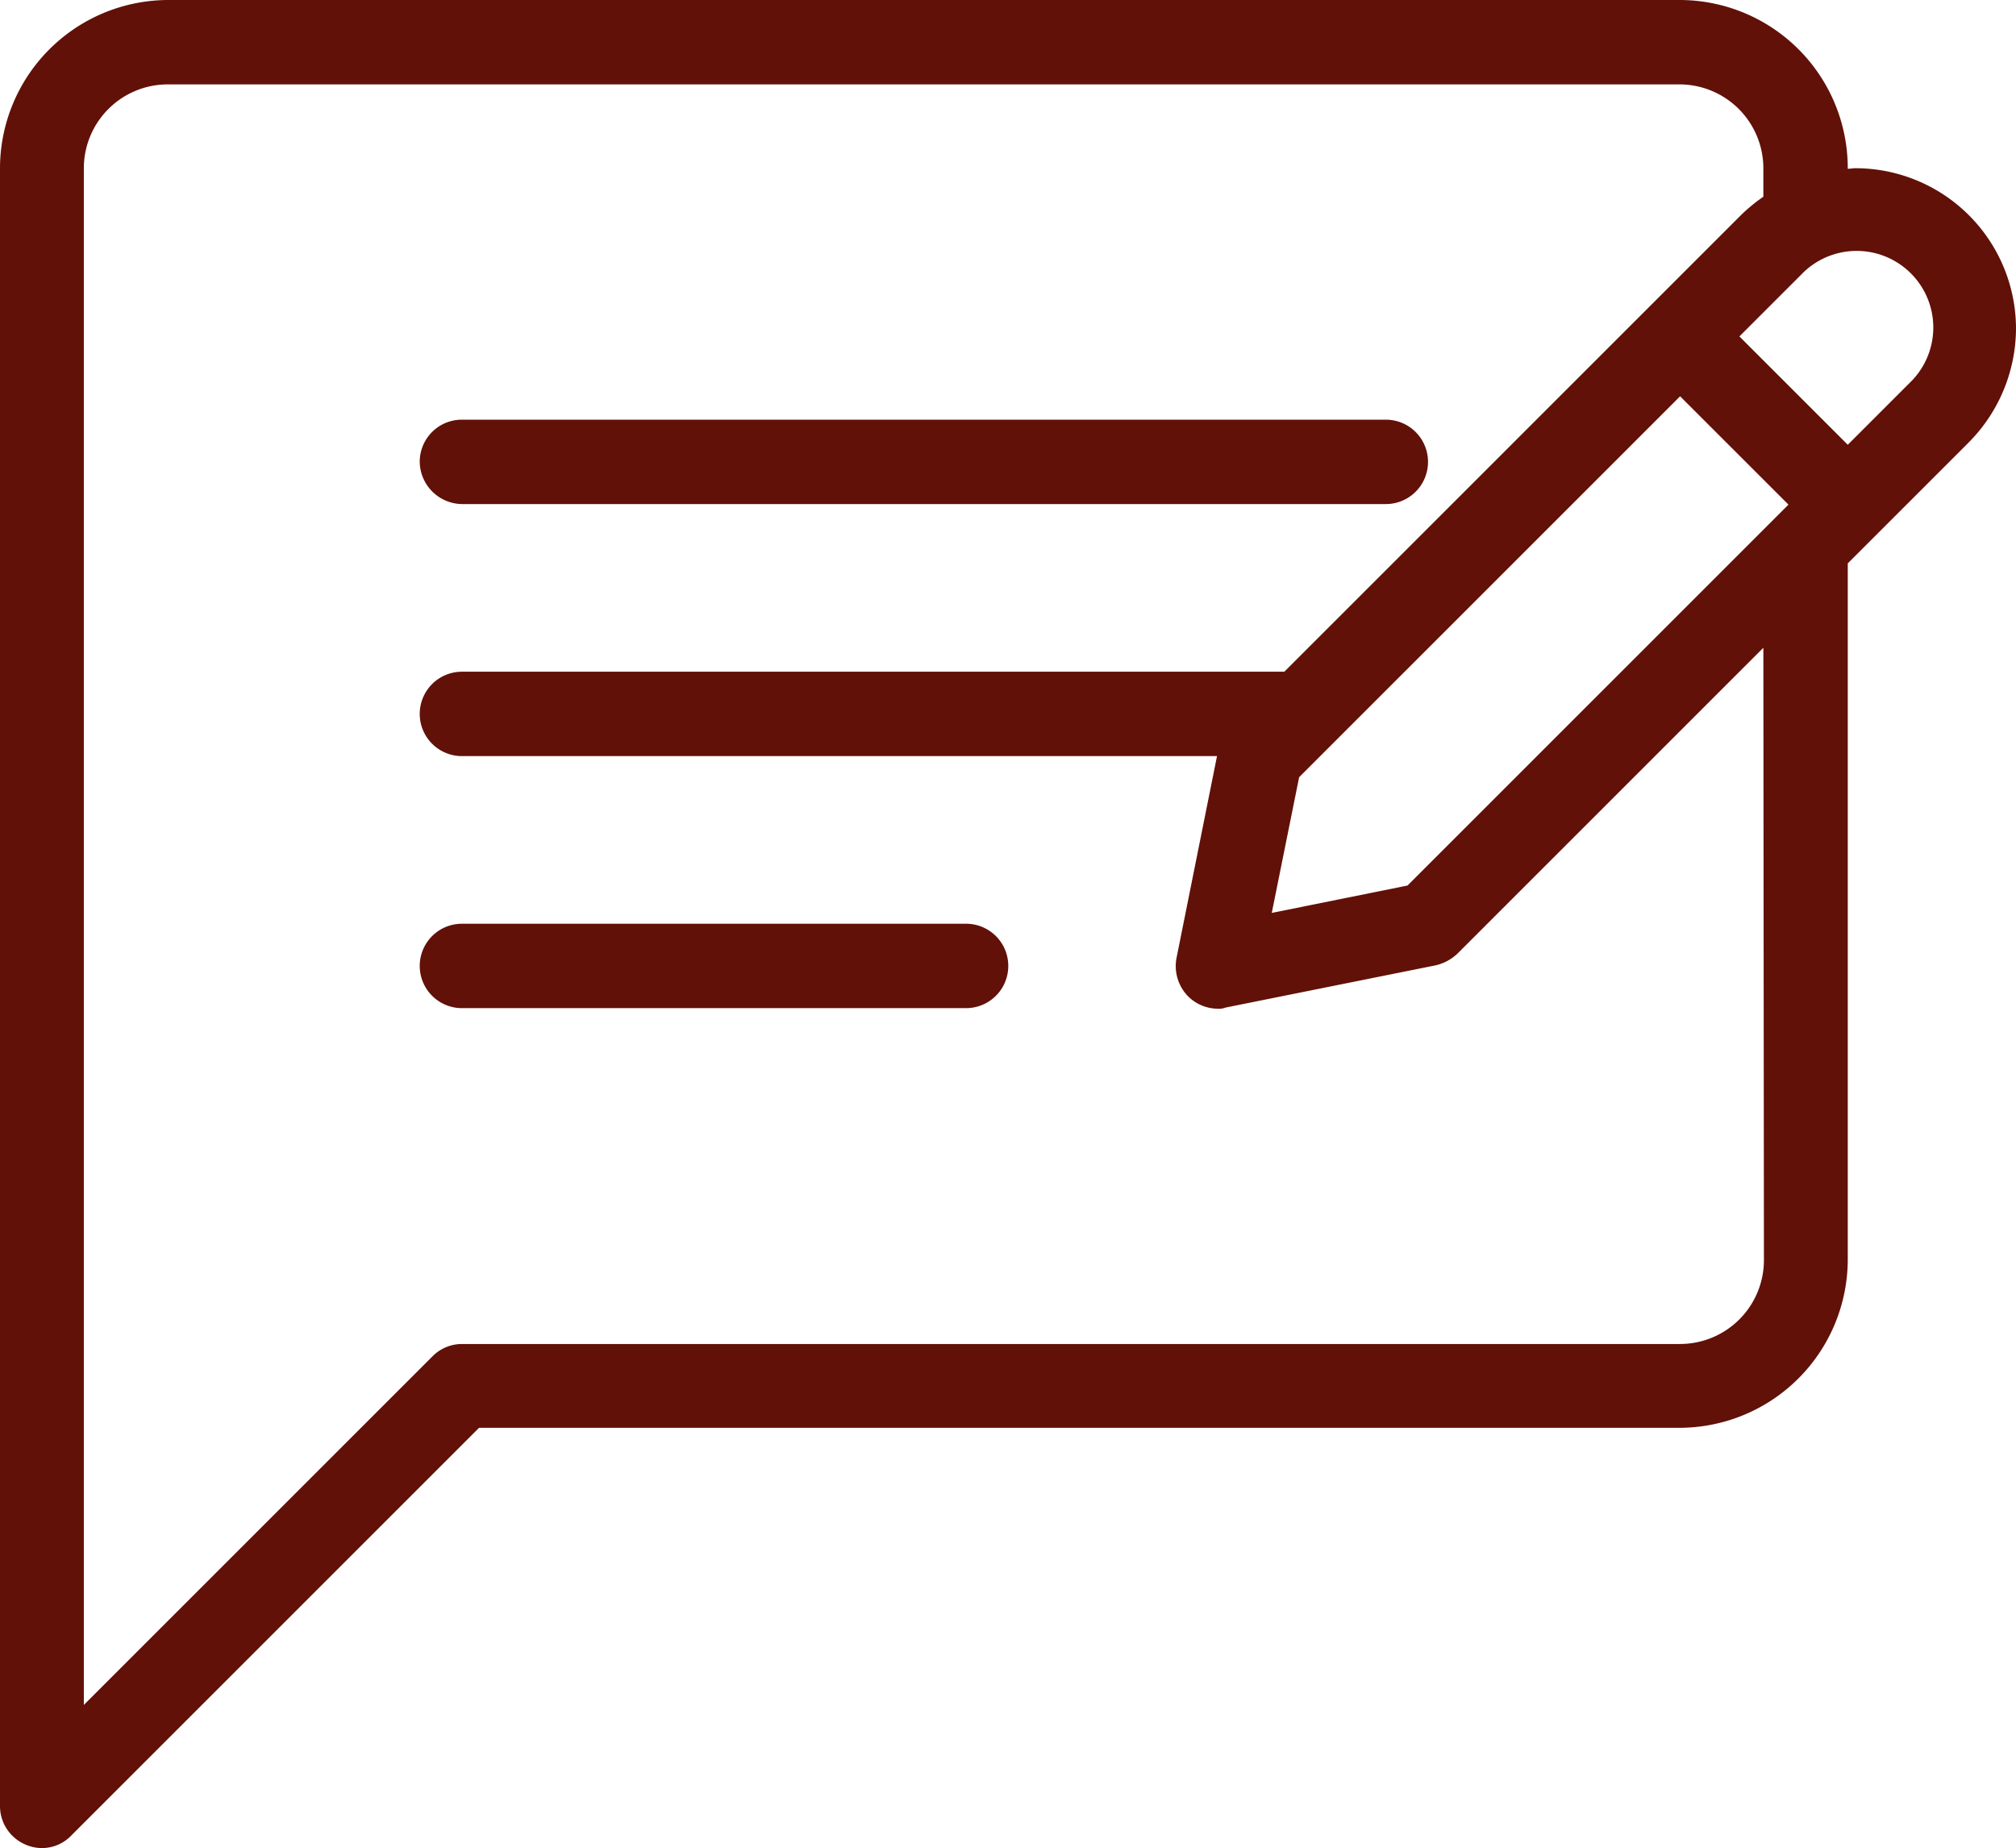
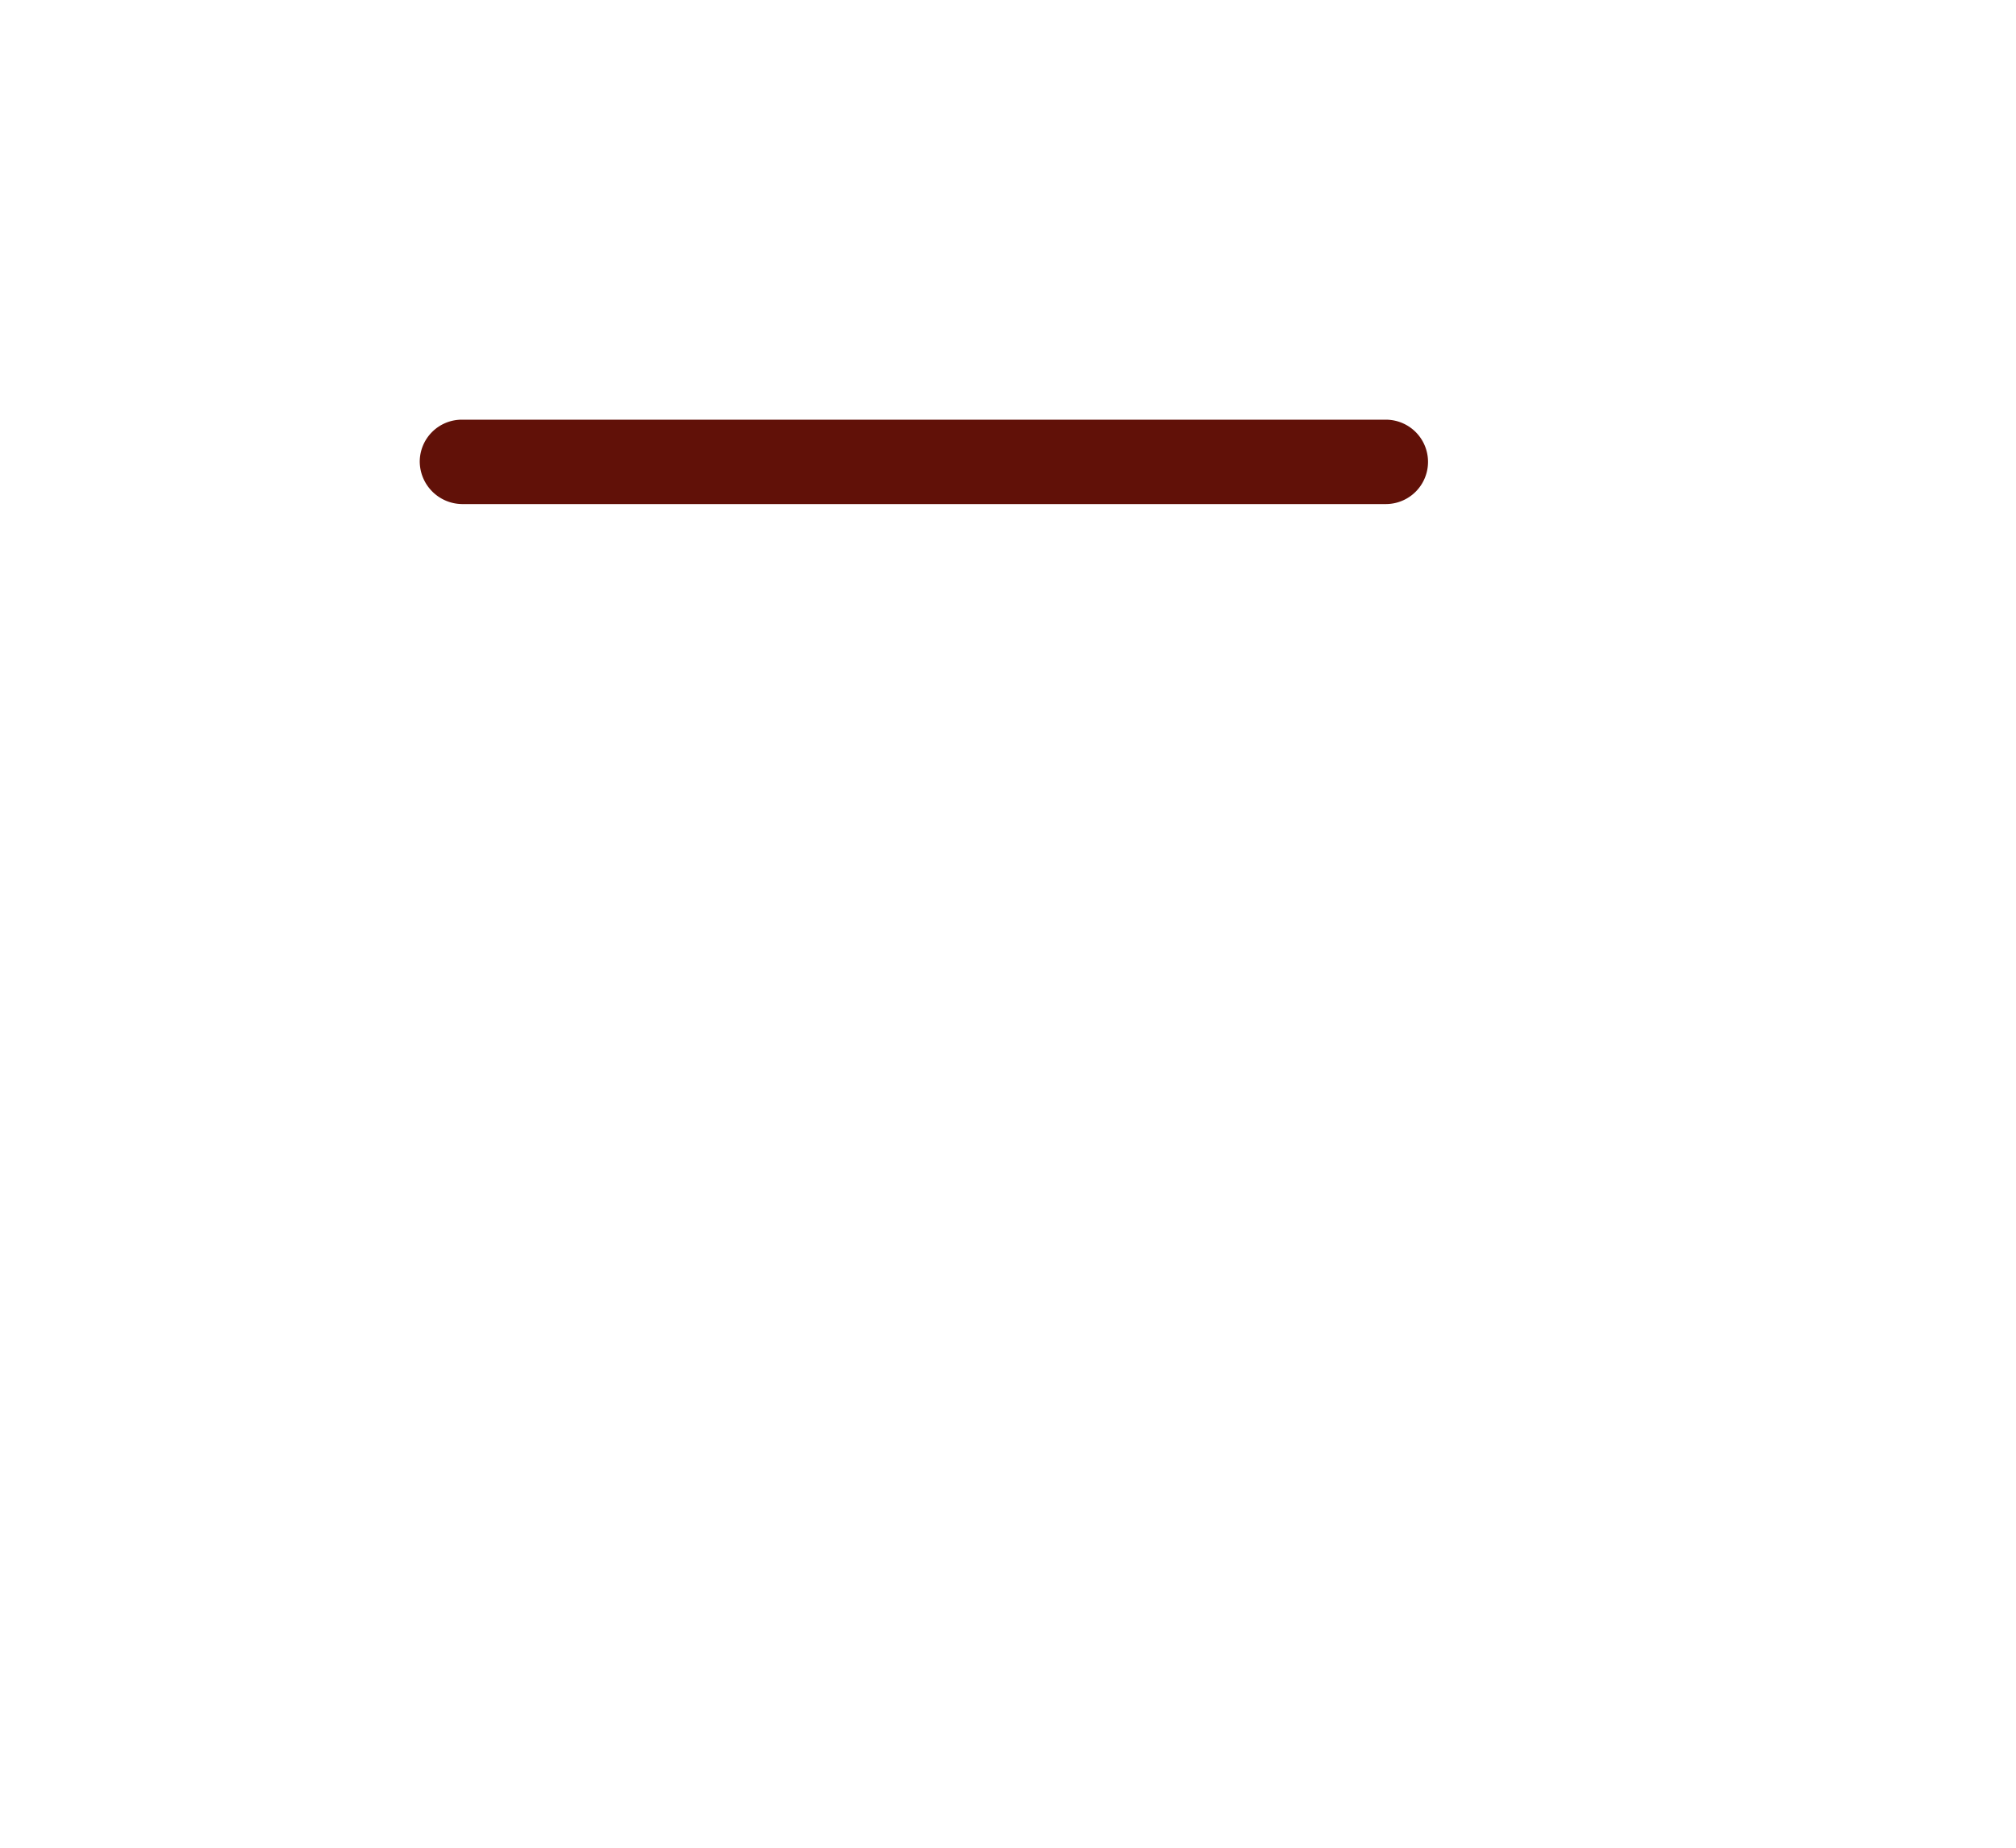
<svg xmlns="http://www.w3.org/2000/svg" width="35.35" height="32.41" viewBox="0 0 35.35 32.41">
  <g id="your-feedback" transform="translate(0 0)">
    <g id="Group_1359" data-name="Group 1359" transform="translate(-7.05 -8.08)">
      <g id="Group_1358" data-name="Group 1358">
        <path id="Path_1133" data-name="Path 1133" d="M15.15,16.92h16.2a.74.74,0,0,0,0-1.48H15.15a.738.738,0,0,0-.74.74A.751.751,0,0,0,15.15,16.92Z" fill="#611108" />
-         <path id="Path_1134" data-name="Path 1134" d="M23.99,24.28H15.15a.74.74,0,0,0,0,1.48h8.84a.74.74,0,0,0,0-1.48Z" fill="#611108" />
-         <path id="Path_1135" data-name="Path 1135" d="M39.58,11.03c-.04,0-.08.01-.13.01v-.01A2.949,2.949,0,0,0,36.5,8.08H10a2.955,2.955,0,0,0-2.95,2.95V39.75a.733.733,0,0,0,.45.68.711.711,0,0,0,.8-.16l7.15-7.15H36.5a2.955,2.955,0,0,0,2.95-2.95V17.96l2.12-2.12h0a2.85,2.85,0,0,0,.83-1.99A2.817,2.817,0,0,0,39.58,11.03Zm-1.6,19.15a1.472,1.472,0,0,1-1.47,1.47H15.15a.726.726,0,0,0-.52.22L8.52,37.98V11.03A1.472,1.472,0,0,1,9.99,9.56H36.5a1.472,1.472,0,0,1,1.47,1.47v.5a3.019,3.019,0,0,0-.39.32l-8.01,8.01H15.15a.74.74,0,0,0,0,1.48H28.39l-.71,3.54a.758.758,0,0,0,.2.67.744.744,0,0,0,.52.22.318.318,0,0,0,.14-.02l3.68-.74a.824.824,0,0,0,.38-.2l5.37-5.37.01,10.74Zm-6.25-6.57-2.38.48.48-2.38,6.68-6.68,1.9,1.9Zm8.8-8.81-1.08,1.08-1.9-1.9,1.08-1.08a1.344,1.344,0,1,1,1.9,1.9Z" fill="#611108" />
      </g>
    </g>
  </g>
</svg>